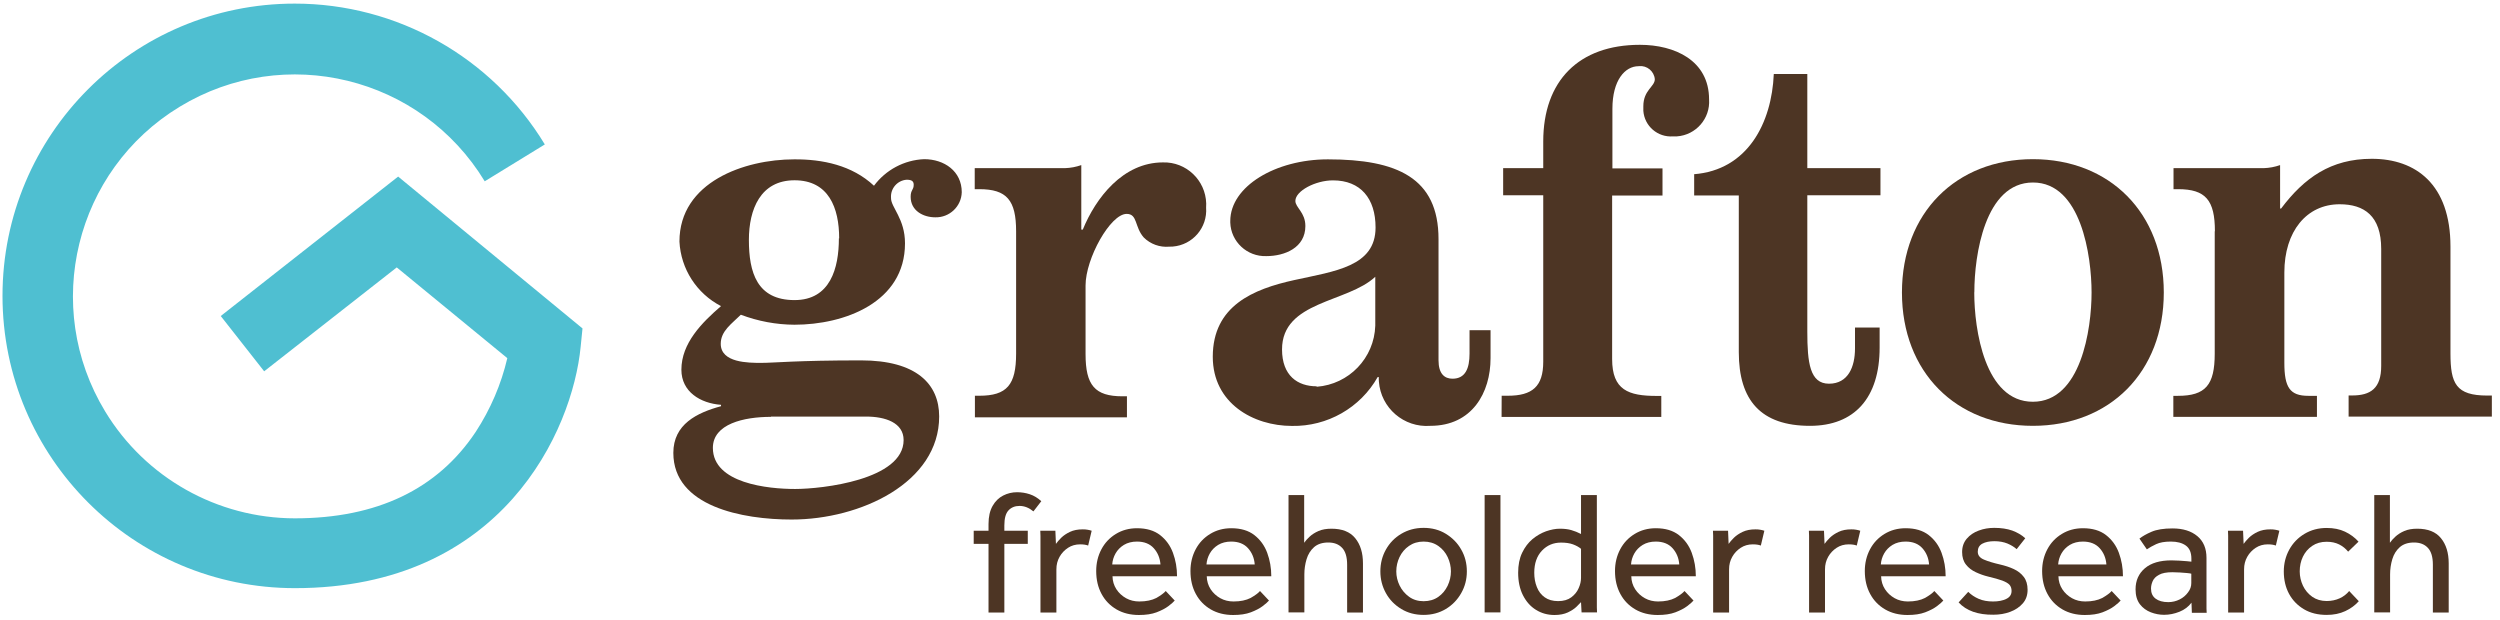
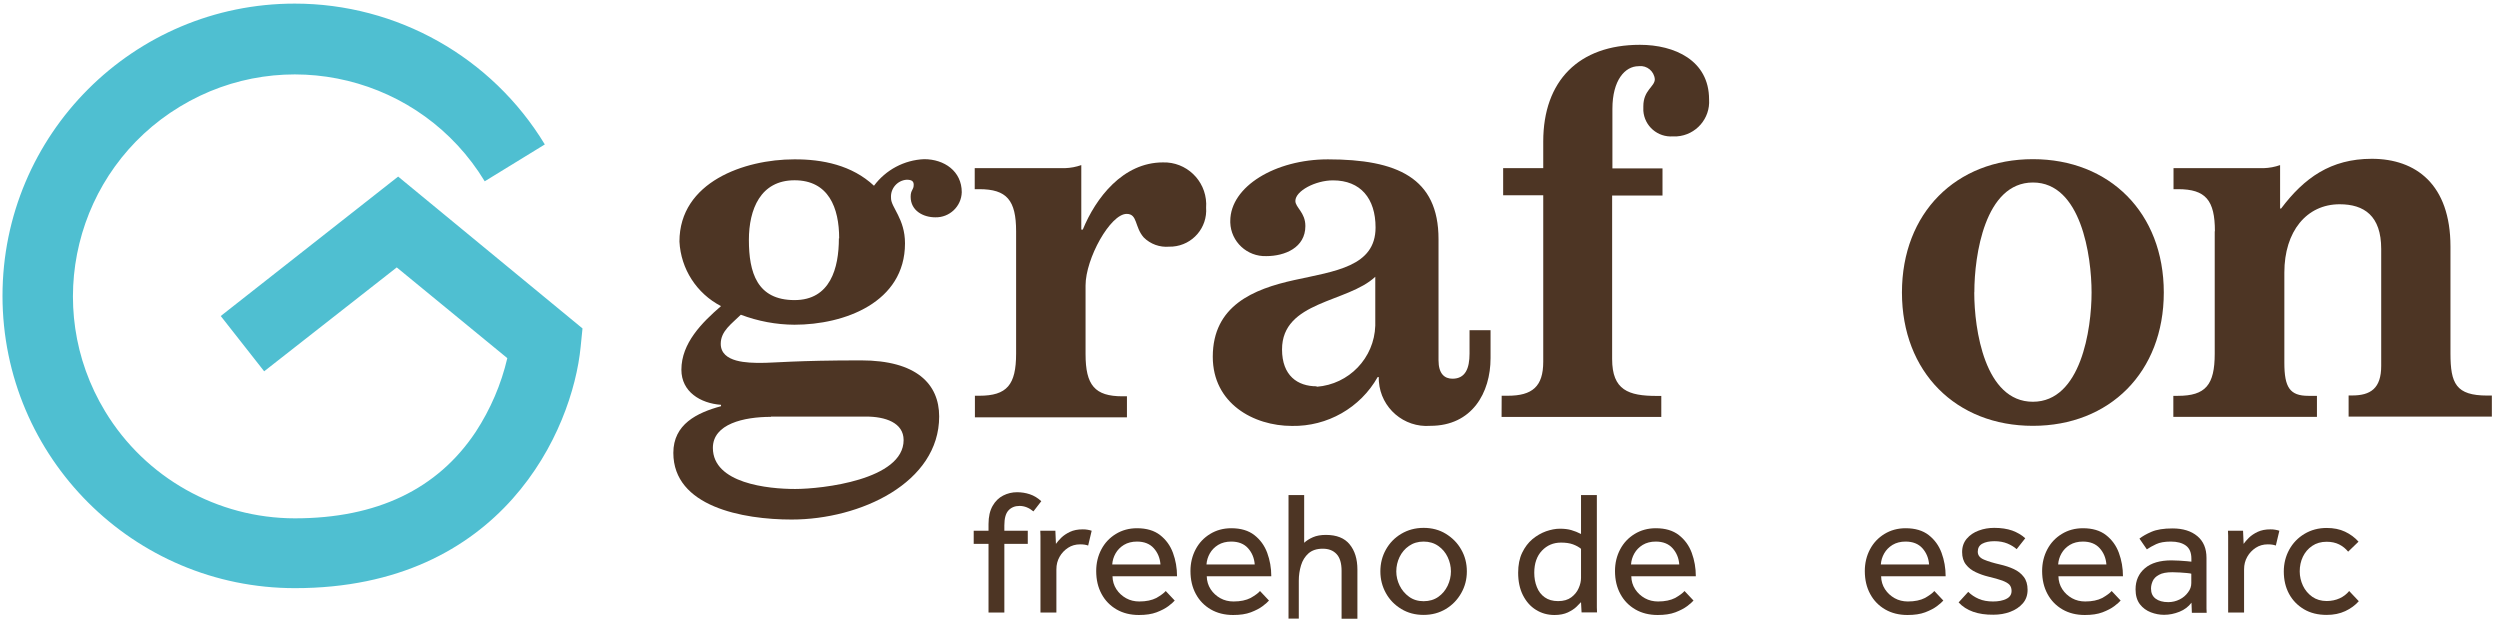
<svg xmlns="http://www.w3.org/2000/svg" version="1.1" id="Layer_1" x="0px" y="0px" viewBox="0 0 270 67" style="enable-background:new 0 0 270 67;" xml:space="preserve">
  <style type="text/css">
	.st0{fill:#4D3524;}
	.st1{fill:#4FBFD1;}
</style>
  <g>
    <g>
      <path class="st0" d="M94.39,20.06c1.28-1.72,3.27-2.78,5.42-2.87c2.17,0,4.06,1.3,4.06,3.57c-0.04,1.54-1.33,2.75-2.86,2.71    c0,0,0,0,0,0l0,0c-1.3,0-2.66-0.71-2.66-2.22c0-0.76,0.33-0.71,0.33-1.3c0-0.38-0.22-0.54-0.76-0.54c-1,0.07-1.76,0.94-1.69,1.95    c0,0.01,0,0.03,0,0.04c0,1,1.51,2.22,1.51,4.88c0,6.39-6.55,8.79-11.94,8.79c-1.98-0.01-3.94-0.38-5.79-1.08    c-1,0.99-2.17,1.76-2.17,3.14c0,2.06,2.99,2.06,4.38,2.06s3.79-0.27,10.77-0.27c5.97,0,8.44,2.54,8.44,6.06    c0,7.15-8.5,11.13-15.93,11.13c-5.31,0-12.78-1.4-12.78-7.2c0-3.09,2.54-4.33,5.15-5.04v-0.15c-2.22-0.16-4.28-1.4-4.28-3.79    c0-2.87,2.22-5.09,4.28-6.87c-2.63-1.36-4.34-4.01-4.49-6.97c0-6.44,7.03-8.88,12.39-8.88C88.82,17.19,92.02,17.84,94.39,20.06z     M83.27,45.02c-2.93,0-6.28,0.76-6.28,3.35c0,3.84,5.97,4.44,8.88,4.44c2.91,0,11.72-0.99,11.72-5.28c0-1.89-1.99-2.54-4.06-2.54    H83.25L83.27,45.02z M90.63,25.75c0-3.31-1.14-6.28-4.82-6.28c-3.68,0-4.93,3.14-4.93,6.44c0,3.51,0.87,6.5,4.93,6.5    c3.87,0,4.79-3.46,4.79-6.67l0,0L90.63,25.75z" />
    </g>
    <g>
      <path class="st0" d="M105.27,42.74h0.49c2.99,0,3.98-1.17,3.98-4.55V24.98c0-3.35-1-4.55-3.98-4.55h-0.49v-2.27h9.75    c0.6-0.02,1.19-0.13,1.76-0.33v6.97h0.16c1.4-3.42,4.33-7.26,8.66-7.26c2.51-0.07,4.6,1.92,4.67,4.43c0,0.15,0,0.3-0.01,0.45    c0.16,2.16-1.45,4.04-3.61,4.21c-0.12,0.01-0.25,0.01-0.37,0.01c-1.02,0.09-2.03-0.27-2.76-1c-1-1.14-0.65-2.54-1.84-2.54    c-1.76,0-4.44,4.82-4.44,7.73v7.42c0,3.35,1,4.55,3.98,4.55h0.49v2.27h-16.42v-2.34l0,0L105.27,42.74L105.27,42.74z" />
    </g>
    <g>
      <path class="st0" d="M160.98,38.68c0,3.73-1.99,7.31-6.5,7.31c-2.86,0.22-5.35-1.93-5.56-4.78c-0.01-0.16-0.02-0.33-0.01-0.49    h-0.12c-1.88,3.33-5.44,5.35-9.26,5.28c-4.16,0-8.55-2.44-8.55-7.47c0-5.51,4.38-7.31,8.79-8.28s8.79-1.46,8.79-5.68    c0-3.14-1.62-5.09-4.6-5.09c-1.89,0-4.06,1.14-4.06,2.22c0,0.71,1.08,1.24,1.08,2.71c0,2.34-2.22,3.25-4.22,3.25    c-2.07,0.07-3.82-1.55-3.89-3.62c0-0.05,0-0.11,0-0.17c0-3.73,4.88-6.66,10.54-6.66c7.47,0,11.95,1.99,11.95,8.61v13.09    c0,1.46,0.65,1.99,1.51,1.99c1.4,0,1.84-1.13,1.84-2.71v-2.53h2.27v2.99l0,0L160.98,38.68L160.98,38.68z M142.2,41.77    c3.49-0.26,6.22-3.1,6.33-6.6v-5.28c-2.99,2.82-10.07,2.6-10.07,7.85c0,2.83,1.68,3.98,3.73,3.98l0,0L142.2,41.77z" />
    </g>
    <g>
      <path class="st0" d="M162.18,42.74h0.65c2.66,0,3.84-0.99,3.84-3.68V21.09h-4.33v-2.93h4.33v-2.88c0-6.55,3.84-10.44,10.44-10.44    c3.73,0,7.47,1.67,7.47,5.9c0.14,2.06-1.42,3.85-3.48,3.99h-0.42c-1.65,0.12-3.08-1.11-3.2-2.76c-0.01-0.16-0.01-0.33,0-0.49    c0-1.76,1.24-2.11,1.24-2.93c-0.08-0.86-0.84-1.49-1.7-1.41c-0.02,0-0.04,0-0.06,0.01c-1.46,0-2.82,1.51-2.82,4.6v6.44h5.41v2.93    h-5.44v17.66c0,3.35,1.76,3.98,4.82,3.98h0.49v2.27h-17.25L162.18,42.74L162.18,42.74z" />
    </g>
    <g>
-       <path class="st0" d="M182.91,18.82c5.86-0.44,8.44-5.57,8.66-10.83h3.62v10.17h7.9v2.93h-7.9v14.72c0,3.35,0.27,5.63,2.34,5.63    s2.81-1.82,2.81-3.81v-2.26H203v2.17c0,5.42-2.71,8.45-7.52,8.45c-5.31,0-7.69-2.76-7.69-7.96V21.11h-4.82v-2.29l0,0L182.91,18.82    L182.91,18.82z" />
-     </g>
+       </g>
    <g>
      <path class="st0" d="M233.69,31.59c0,8.61-5.86,14.4-14.14,14.4s-14.14-5.79-14.14-14.4s5.86-14.4,14.14-14.4    S233.69,22.98,233.69,31.59z M213.22,31.59c0,3.98,1.13,11.8,6.33,11.8s6.34-7.85,6.34-11.8s-1.13-11.88-6.33-11.88    c-5.2,0-6.33,7.88-6.33,11.83l0,0L213.22,31.59z" />
    </g>
    <g>
      <path class="st0" d="M239.21,24.98c0-3.35-0.99-4.55-3.98-4.55h-0.49v-2.27h9.75c0.6-0.02,1.19-0.13,1.76-0.33v4.69h0.11    c2.49-3.31,5.37-5.37,9.79-5.37c4.76,0,8.5,2.76,8.5,9.48v11.54c0,3.25,0.59,4.55,3.98,4.55h0.49v2.27h-15.47v-2.28h0.38    c1.99,0,3.14-0.76,3.14-3.19V26.88c0-3.57-1.84-4.82-4.49-4.82c-3.57,0-5.97,2.93-5.97,7.37v9.75c0,2.66,0.59,3.57,2.6,3.57h0.92    v2.27h-15.51v-2.27h0.49c2.99,0,3.98-1.17,3.98-4.55V24.98L239.21,24.98L239.21,24.98z" />
    </g>
    <g>
      <path class="st1" d="M31.85,63.52C14.42,63.52,0.28,49.4,0.27,31.96C0.27,14.53,14.39,0.39,31.83,0.39    c11.04,0,21.29,5.77,27.01,15.21l-6.49,3.98C45.48,8.26,30.74,4.65,19.42,11.52C8.1,18.38,4.49,33.13,11.36,44.44    c4.34,7.16,12.11,11.53,20.48,11.54c8.84,0,15.41-3.13,19.54-9.34c1.59-2.44,2.75-5.13,3.41-7.96l-11.94-9.8L28.53,40.1    l-4.69-5.97L43,19.07l19.91,16.4l-0.2,1.99C61.83,46.48,54.26,63.52,31.85,63.52z" />
    </g>
    <g>
      <path class="st0" d="M106.76,66.15v-7.41h-1.6v-1.42h1.6v-0.72c0-0.8,0.15-1.45,0.44-1.96c0.29-0.51,0.67-0.88,1.14-1.12    s0.97-0.36,1.5-0.36c0.47,0,0.93,0.07,1.38,0.22s0.86,0.4,1.24,0.75l-0.85,1.1c-0.47-0.39-0.97-0.59-1.5-0.59    c-0.49,0-0.89,0.16-1.19,0.48c-0.3,0.32-0.45,0.86-0.45,1.63v0.57H111v1.42h-2.53v7.41H106.76z" />
      <path class="st0" d="M114.08,66.15h-1.71v-7.98c0-0.09,0-0.19,0-0.3c0-0.11-0.01-0.3-0.02-0.55h1.63l0.06,1.42    c0.14-0.2,0.33-0.42,0.58-0.67c0.25-0.24,0.56-0.45,0.94-0.63c0.38-0.18,0.84-0.27,1.37-0.27c0.19,0,0.36,0.01,0.52,0.04    c0.16,0.03,0.31,0.06,0.45,0.11l-0.38,1.6c-0.23-0.09-0.52-0.13-0.87-0.13c-0.48,0-0.92,0.12-1.3,0.37s-0.69,0.57-0.92,0.98    s-0.34,0.85-0.34,1.35V66.15z" />
      <path class="st0" d="M125.9,63.83l0.97,1.03c-0.13,0.15-0.35,0.35-0.68,0.6c-0.33,0.25-0.76,0.47-1.28,0.67    c-0.53,0.2-1.16,0.29-1.91,0.29c-0.91,0-1.72-0.2-2.41-0.6s-1.24-0.96-1.62-1.67c-0.39-0.72-0.58-1.54-0.58-2.48    c0-0.86,0.19-1.64,0.56-2.34s0.89-1.25,1.56-1.66s1.43-0.62,2.29-0.62c1.03,0,1.86,0.25,2.49,0.74c0.63,0.49,1.1,1.13,1.39,1.92    c0.29,0.79,0.44,1.63,0.44,2.53h-6.97c0.01,0.52,0.15,0.98,0.42,1.4c0.27,0.41,0.62,0.73,1.05,0.97s0.91,0.35,1.42,0.35    c0.75,0,1.36-0.13,1.85-0.38C125.35,64.31,125.69,64.07,125.9,63.83z M120.12,60.96h5.21c-0.05-0.68-0.29-1.27-0.72-1.75    c-0.43-0.48-1.04-0.72-1.82-0.72c-0.54,0-1.01,0.12-1.41,0.36c-0.39,0.24-0.69,0.55-0.9,0.92S120.15,60.54,120.12,60.96z" />
      <path class="st0" d="M136.08,63.83l0.97,1.03c-0.13,0.15-0.35,0.35-0.68,0.6c-0.33,0.25-0.76,0.47-1.28,0.67    c-0.53,0.2-1.16,0.29-1.91,0.29c-0.91,0-1.72-0.2-2.41-0.6s-1.24-0.96-1.62-1.67c-0.39-0.72-0.58-1.54-0.58-2.48    c0-0.86,0.19-1.64,0.56-2.34s0.89-1.25,1.56-1.66s1.43-0.62,2.29-0.62c1.03,0,1.86,0.25,2.49,0.74c0.63,0.49,1.1,1.13,1.39,1.92    c0.29,0.79,0.44,1.63,0.44,2.53h-6.97c0.01,0.52,0.15,0.98,0.42,1.4c0.27,0.41,0.62,0.73,1.05,0.97s0.91,0.35,1.42,0.35    c0.75,0,1.36-0.13,1.85-0.38C135.53,64.31,135.88,64.07,136.08,63.83z M130.3,60.96h5.21c-0.05-0.68-0.29-1.27-0.72-1.75    c-0.43-0.48-1.04-0.72-1.82-0.72c-0.54,0-1.01,0.12-1.41,0.36c-0.39,0.24-0.69,0.55-0.9,0.92S130.33,60.54,130.3,60.96z" />
-       <path class="st0" d="M139.16,66.15V53.47h1.69v5.15c0.15-0.22,0.35-0.44,0.6-0.67c0.25-0.23,0.56-0.43,0.95-0.6    s0.85-0.25,1.4-0.25c1.15,0,2.01,0.34,2.56,1.02c0.56,0.68,0.84,1.59,0.84,2.73v5.3h-1.71v-5.17c0-0.82-0.18-1.43-0.54-1.81    c-0.36-0.39-0.86-0.58-1.49-0.58c-0.65,0-1.16,0.17-1.54,0.5c-0.38,0.34-0.65,0.77-0.81,1.3c-0.16,0.53-0.24,1.08-0.24,1.65v4.1    H139.16z" />
+       <path class="st0" d="M139.16,66.15V53.47h1.69v5.15c0.25-0.23,0.56-0.43,0.95-0.6    s0.85-0.25,1.4-0.25c1.15,0,2.01,0.34,2.56,1.02c0.56,0.68,0.84,1.59,0.84,2.73v5.3h-1.71v-5.17c0-0.82-0.18-1.43-0.54-1.81    c-0.36-0.39-0.86-0.58-1.49-0.58c-0.65,0-1.16,0.17-1.54,0.5c-0.38,0.34-0.65,0.77-0.81,1.3c-0.16,0.53-0.24,1.08-0.24,1.65v4.1    H139.16z" />
      <path class="st0" d="M153.75,66.41c-0.9,0-1.7-0.21-2.41-0.64s-1.26-0.99-1.66-1.71c-0.4-0.72-0.6-1.5-0.6-2.35    c0-0.86,0.2-1.65,0.6-2.36c0.4-0.71,0.95-1.28,1.66-1.7s1.51-0.64,2.41-0.64c0.9,0,1.7,0.21,2.4,0.64s1.26,0.99,1.66,1.7    c0.41,0.71,0.61,1.5,0.61,2.36c0,0.85-0.2,1.63-0.61,2.35c-0.41,0.72-0.96,1.29-1.66,1.71S154.65,66.41,153.75,66.41z     M153.75,64.93c0.62,0,1.15-0.16,1.59-0.47c0.44-0.31,0.77-0.71,1.01-1.21c0.23-0.49,0.35-1.01,0.35-1.54    c0-0.53-0.12-1.05-0.35-1.54c-0.23-0.49-0.57-0.9-1.02-1.21c-0.44-0.31-0.97-0.47-1.58-0.47s-1.13,0.16-1.58,0.47    s-0.78,0.71-1.02,1.2c-0.23,0.49-0.35,1-0.35,1.55c0,0.53,0.12,1.04,0.36,1.53c0.24,0.49,0.58,0.89,1.02,1.21    C152.62,64.77,153.14,64.93,153.75,64.93z" />
-       <path class="st0" d="M160.34,66.15V53.47h1.71v12.67H160.34z" />
      <path class="st0" d="M170.81,66.15l-0.06-1.12c-0.09,0.1-0.25,0.27-0.48,0.49c-0.23,0.23-0.55,0.43-0.94,0.62    c-0.39,0.18-0.87,0.28-1.44,0.28c-0.75,0-1.42-0.19-2.01-0.56c-0.6-0.37-1.06-0.9-1.41-1.59c-0.34-0.68-0.51-1.49-0.51-2.41    c0-0.84,0.14-1.55,0.43-2.16c0.29-0.6,0.66-1.09,1.11-1.47c0.46-0.38,0.95-0.66,1.47-0.85c0.53-0.18,1.02-0.28,1.49-0.28    c0.48,0,0.9,0.05,1.24,0.15c0.35,0.1,0.7,0.24,1.05,0.42v-4.2h1.71v11.78c0,0.05,0,0.17,0,0.35s0.01,0.36,0.02,0.54H170.81z     M170.75,62.42v-3.15c-0.23-0.19-0.52-0.35-0.87-0.48c-0.35-0.13-0.79-0.19-1.29-0.19c-0.82,0-1.51,0.29-2.06,0.87    c-0.55,0.58-0.83,1.38-0.83,2.39c0,0.56,0.09,1.07,0.28,1.54c0.18,0.47,0.47,0.84,0.85,1.11c0.38,0.27,0.86,0.41,1.44,0.41    c0.6,0,1.07-0.14,1.43-0.41c0.36-0.27,0.63-0.6,0.8-1C170.67,63.13,170.75,62.76,170.75,62.42z" />
      <path class="st0" d="M181.93,63.83l0.97,1.03c-0.13,0.15-0.35,0.35-0.68,0.6c-0.33,0.25-0.76,0.47-1.28,0.67    c-0.53,0.2-1.16,0.29-1.91,0.29c-0.91,0-1.72-0.2-2.41-0.6s-1.24-0.96-1.62-1.67c-0.39-0.72-0.58-1.54-0.58-2.48    c0-0.86,0.19-1.64,0.56-2.34s0.89-1.25,1.56-1.66s1.43-0.62,2.29-0.62c1.03,0,1.86,0.25,2.49,0.74c0.63,0.49,1.1,1.13,1.39,1.92    c0.29,0.79,0.44,1.63,0.44,2.53h-6.97c0.01,0.52,0.15,0.98,0.42,1.4c0.27,0.41,0.62,0.73,1.05,0.97s0.91,0.35,1.42,0.35    c0.75,0,1.36-0.13,1.85-0.38C181.38,64.31,181.72,64.07,181.93,63.83z M176.15,60.96h5.21c-0.05-0.68-0.29-1.27-0.72-1.75    c-0.43-0.48-1.04-0.72-1.82-0.72c-0.54,0-1.01,0.12-1.41,0.36c-0.39,0.24-0.69,0.55-0.9,0.92S176.18,60.54,176.15,60.96z" />
-       <path class="st0" d="M186.73,66.15h-1.71v-7.98c0-0.09,0-0.19,0-0.3c0-0.11-0.01-0.3-0.02-0.55h1.63l0.06,1.42    c0.14-0.2,0.33-0.42,0.58-0.67c0.25-0.24,0.56-0.45,0.94-0.63c0.38-0.18,0.84-0.27,1.37-0.27c0.19,0,0.36,0.01,0.52,0.04    c0.16,0.03,0.31,0.06,0.45,0.11l-0.38,1.6c-0.23-0.09-0.52-0.13-0.87-0.13c-0.48,0-0.92,0.12-1.3,0.37s-0.69,0.57-0.92,0.98    s-0.34,0.85-0.34,1.35V66.15z" />
-       <path class="st0" d="M197.09,66.15h-1.71v-7.98c0-0.09,0-0.19,0-0.3c0-0.11-0.01-0.3-0.02-0.55h1.63l0.06,1.42    c0.14-0.2,0.33-0.42,0.58-0.67c0.25-0.24,0.56-0.45,0.94-0.63c0.38-0.18,0.84-0.27,1.37-0.27c0.19,0,0.36,0.01,0.52,0.04    c0.16,0.03,0.31,0.06,0.45,0.11l-0.38,1.6c-0.23-0.09-0.52-0.13-0.87-0.13c-0.48,0-0.92,0.12-1.3,0.37s-0.69,0.57-0.92,0.98    s-0.34,0.85-0.34,1.35V66.15z" />
      <path class="st0" d="M208.91,63.83l0.97,1.03c-0.13,0.15-0.35,0.35-0.68,0.6c-0.33,0.25-0.76,0.47-1.28,0.67    c-0.53,0.2-1.16,0.29-1.91,0.29c-0.91,0-1.72-0.2-2.41-0.6s-1.24-0.96-1.62-1.67c-0.39-0.72-0.58-1.54-0.58-2.48    c0-0.86,0.19-1.64,0.56-2.34s0.89-1.25,1.56-1.66s1.43-0.62,2.29-0.62c1.03,0,1.86,0.25,2.49,0.74c0.63,0.49,1.1,1.13,1.39,1.92    c0.29,0.79,0.44,1.63,0.44,2.53h-6.97c0.01,0.52,0.15,0.98,0.42,1.4c0.27,0.41,0.62,0.73,1.05,0.97s0.91,0.35,1.42,0.35    c0.75,0,1.36-0.13,1.85-0.38C208.36,64.31,208.7,64.07,208.91,63.83z M203.13,60.96h5.21c-0.05-0.68-0.29-1.27-0.72-1.75    c-0.43-0.48-1.04-0.72-1.82-0.72c-0.54,0-1.01,0.12-1.41,0.36c-0.39,0.24-0.69,0.55-0.9,0.92S203.16,60.54,203.13,60.96z" />
      <path class="st0" d="M211.53,65.06l1.04-1.14c0.32,0.32,0.7,0.57,1.14,0.76c0.44,0.19,0.96,0.28,1.54,0.28    c0.57,0,1.05-0.09,1.43-0.28c0.38-0.18,0.57-0.47,0.57-0.86c0-0.28-0.08-0.5-0.23-0.67c-0.15-0.16-0.41-0.31-0.78-0.45    c-0.37-0.13-0.87-0.28-1.52-0.43c-0.46-0.11-0.9-0.27-1.33-0.47s-0.79-0.47-1.06-0.82c-0.28-0.35-0.42-0.8-0.42-1.36    c0-0.57,0.17-1.05,0.5-1.44s0.77-0.69,1.3-0.88c0.53-0.2,1.09-0.29,1.67-0.29c0.75,0,1.39,0.1,1.94,0.29    c0.54,0.2,1.01,0.47,1.41,0.83l-0.93,1.18c-0.27-0.24-0.6-0.44-1-0.61c-0.4-0.16-0.86-0.25-1.4-0.25c-0.54,0-0.98,0.09-1.31,0.27    c-0.33,0.18-0.49,0.47-0.49,0.87c0,0.38,0.22,0.66,0.67,0.85s1.01,0.36,1.71,0.52c0.56,0.13,1.06,0.29,1.51,0.5    c0.45,0.21,0.81,0.49,1.08,0.85c0.27,0.35,0.41,0.82,0.41,1.39c0,0.58-0.17,1.07-0.52,1.47c-0.35,0.4-0.8,0.7-1.36,0.91    c-0.56,0.21-1.16,0.31-1.81,0.31C213.62,66.41,212.36,65.96,211.53,65.06z" />
      <path class="st0" d="M228.06,63.83l0.97,1.03c-0.13,0.15-0.35,0.35-0.68,0.6c-0.33,0.25-0.76,0.47-1.28,0.67    c-0.53,0.2-1.16,0.29-1.91,0.29c-0.91,0-1.72-0.2-2.41-0.6s-1.24-0.96-1.62-1.67c-0.39-0.72-0.58-1.54-0.58-2.48    c0-0.86,0.19-1.64,0.56-2.34s0.89-1.25,1.56-1.66s1.43-0.62,2.29-0.62c1.03,0,1.86,0.25,2.49,0.74c0.63,0.49,1.1,1.13,1.39,1.92    c0.29,0.79,0.44,1.63,0.44,2.53h-6.97c0.01,0.52,0.15,0.98,0.42,1.4c0.27,0.41,0.62,0.73,1.05,0.97s0.91,0.35,1.42,0.35    c0.75,0,1.36-0.13,1.85-0.38C227.51,64.31,227.85,64.07,228.06,63.83z M222.28,60.96h5.21c-0.05-0.68-0.29-1.27-0.72-1.75    c-0.43-0.48-1.04-0.72-1.82-0.72c-0.54,0-1.01,0.12-1.41,0.36c-0.39,0.24-0.69,0.55-0.9,0.92S222.31,60.54,222.28,60.96z" />
      <path class="st0" d="M236.72,66.15l-0.04-1.06c-0.32,0.43-0.75,0.76-1.3,0.98c-0.55,0.22-1.1,0.33-1.66,0.33    c-0.48,0-0.96-0.09-1.43-0.27s-0.87-0.47-1.18-0.87c-0.31-0.41-0.47-0.94-0.47-1.61c0-0.95,0.34-1.71,1.01-2.28    c0.67-0.57,1.63-0.85,2.87-0.85c0.28,0,0.57,0.01,0.86,0.03c0.3,0.02,0.57,0.04,0.81,0.06s0.4,0.04,0.48,0.05v-0.32    c0-0.66-0.2-1.13-0.6-1.42s-0.94-0.43-1.62-0.43c-0.66,0-1.19,0.09-1.59,0.28s-0.73,0.37-1,0.56l-0.8-1.16    c0.32-0.25,0.75-0.5,1.31-0.74c0.56-0.24,1.31-0.36,2.26-0.36c1.13,0,2.02,0.28,2.68,0.83c0.66,0.55,0.99,1.33,0.99,2.35v5.15    c0,0.09,0,0.2,0,0.32c0,0.13,0.01,0.28,0.02,0.46H236.72z M236.66,62.97v-1.01c-0.06-0.02-0.21-0.05-0.44-0.07    s-0.48-0.04-0.77-0.06c-0.29-0.02-0.56-0.03-0.83-0.03c-0.63,0-1.12,0.09-1.45,0.28c-0.34,0.18-0.56,0.41-0.68,0.68    c-0.12,0.27-0.18,0.54-0.18,0.81c0,0.47,0.16,0.83,0.49,1.08c0.33,0.25,0.79,0.38,1.37,0.38c0.44,0,0.85-0.1,1.23-0.29    s0.68-0.45,0.91-0.77C236.55,63.66,236.66,63.33,236.66,62.97z" />
      <path class="st0" d="M242.35,66.15h-1.71v-7.98c0-0.09,0-0.19,0-0.3c0-0.11-0.01-0.3-0.02-0.55h1.63l0.06,1.42    c0.14-0.2,0.33-0.42,0.58-0.67c0.25-0.24,0.56-0.45,0.94-0.63c0.38-0.18,0.84-0.27,1.37-0.27c0.19,0,0.36,0.01,0.52,0.04    c0.16,0.03,0.31,0.06,0.45,0.11l-0.38,1.6c-0.23-0.09-0.52-0.13-0.87-0.13c-0.48,0-0.92,0.12-1.3,0.37s-0.69,0.57-0.92,0.98    s-0.34,0.85-0.34,1.35V66.15z" />
      <path class="st0" d="M253.71,63.83l1.04,1.1c-0.39,0.44-0.88,0.8-1.46,1.07c-0.58,0.27-1.25,0.41-2,0.41    c-0.95,0-1.77-0.2-2.46-0.61s-1.23-0.96-1.61-1.66s-0.57-1.51-0.57-2.42c0-0.86,0.2-1.65,0.59-2.36c0.39-0.71,0.94-1.28,1.64-1.7    c0.7-0.42,1.5-0.64,2.4-0.64c0.75,0,1.41,0.13,1.98,0.4c0.57,0.27,1.06,0.63,1.46,1.08l-1.12,1.08c-0.27-0.33-0.59-0.59-0.97-0.78    s-0.83-0.29-1.35-0.29c-0.61,0-1.13,0.15-1.57,0.45c-0.44,0.3-0.77,0.69-1,1.17s-0.34,1.01-0.34,1.58c0,0.54,0.12,1.06,0.35,1.55    s0.57,0.88,1,1.19c0.43,0.3,0.95,0.46,1.56,0.46c0.52,0,0.98-0.1,1.4-0.29S253.44,64.16,253.71,63.83z" />
-       <path class="st0" d="M256.42,66.15V53.47h1.69v5.15c0.15-0.22,0.35-0.44,0.6-0.67c0.25-0.23,0.56-0.43,0.95-0.6    s0.85-0.25,1.4-0.25c1.15,0,2.01,0.34,2.56,1.02c0.56,0.68,0.84,1.59,0.84,2.73v5.3h-1.71v-5.17c0-0.82-0.18-1.43-0.54-1.81    c-0.36-0.39-0.86-0.58-1.49-0.58c-0.65,0-1.16,0.17-1.54,0.5c-0.38,0.34-0.65,0.77-0.81,1.3c-0.16,0.53-0.24,1.08-0.24,1.65v4.1    H256.42z" />
    </g>
  </g>
</svg>